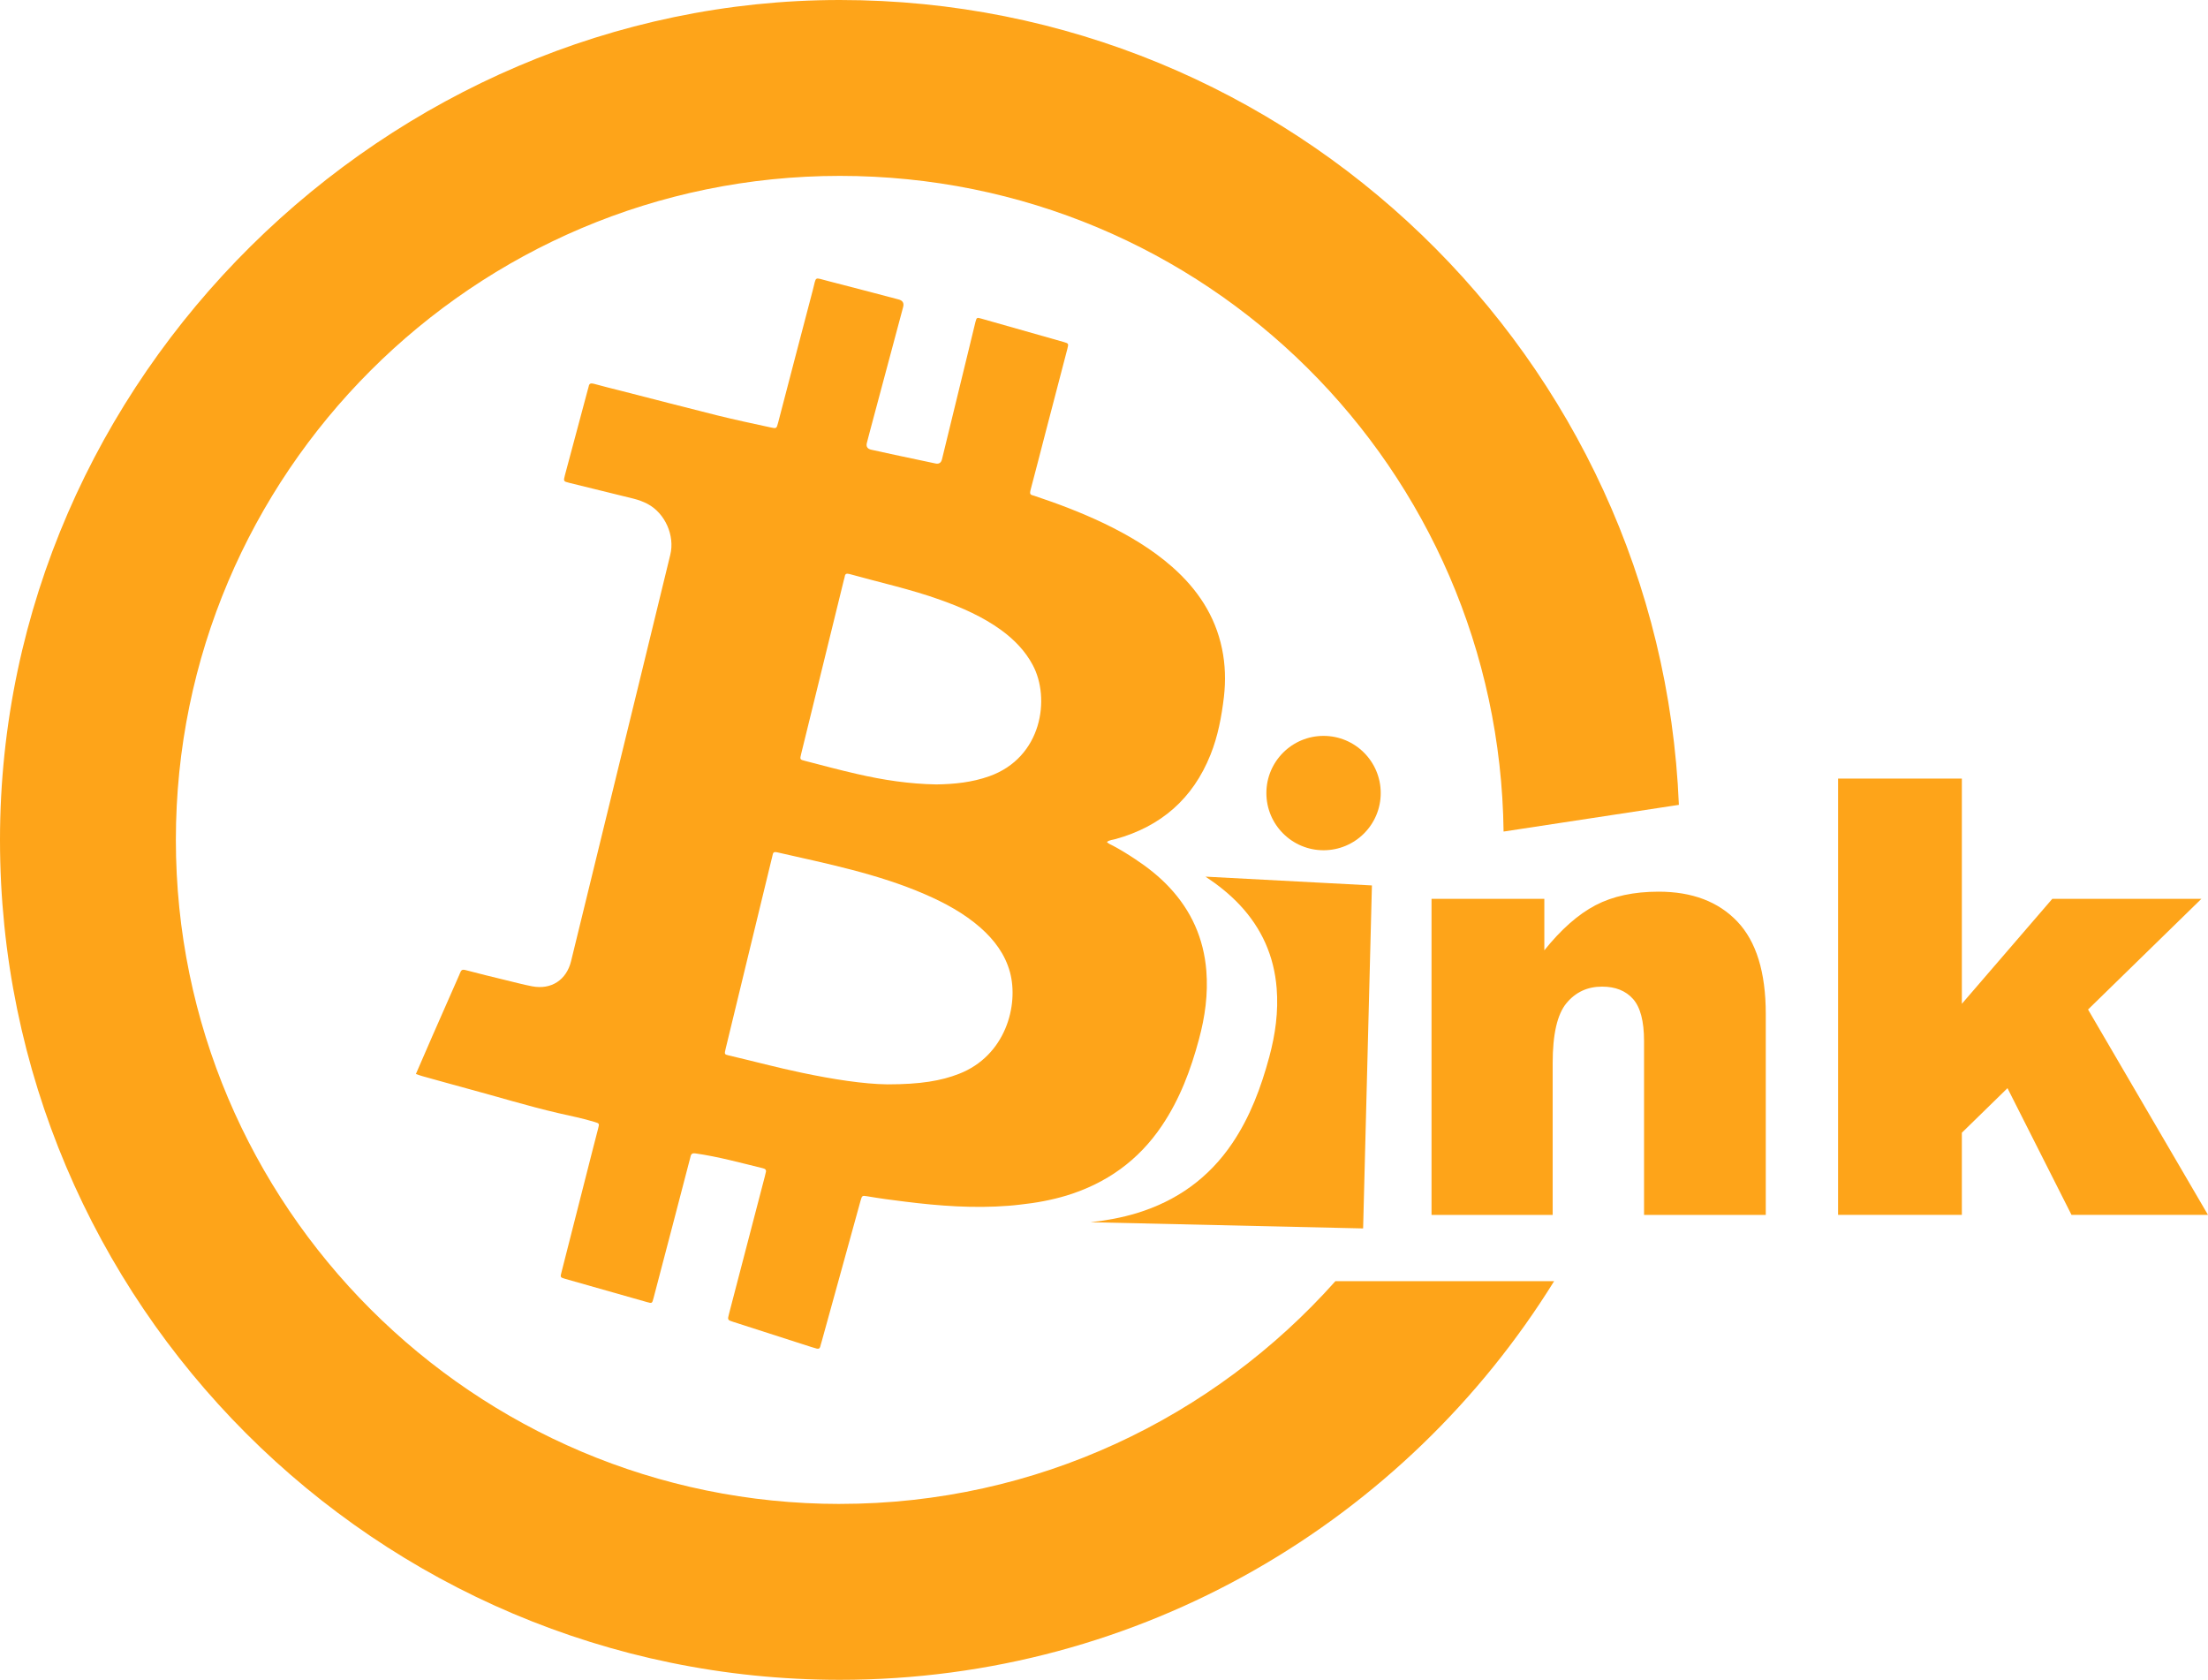
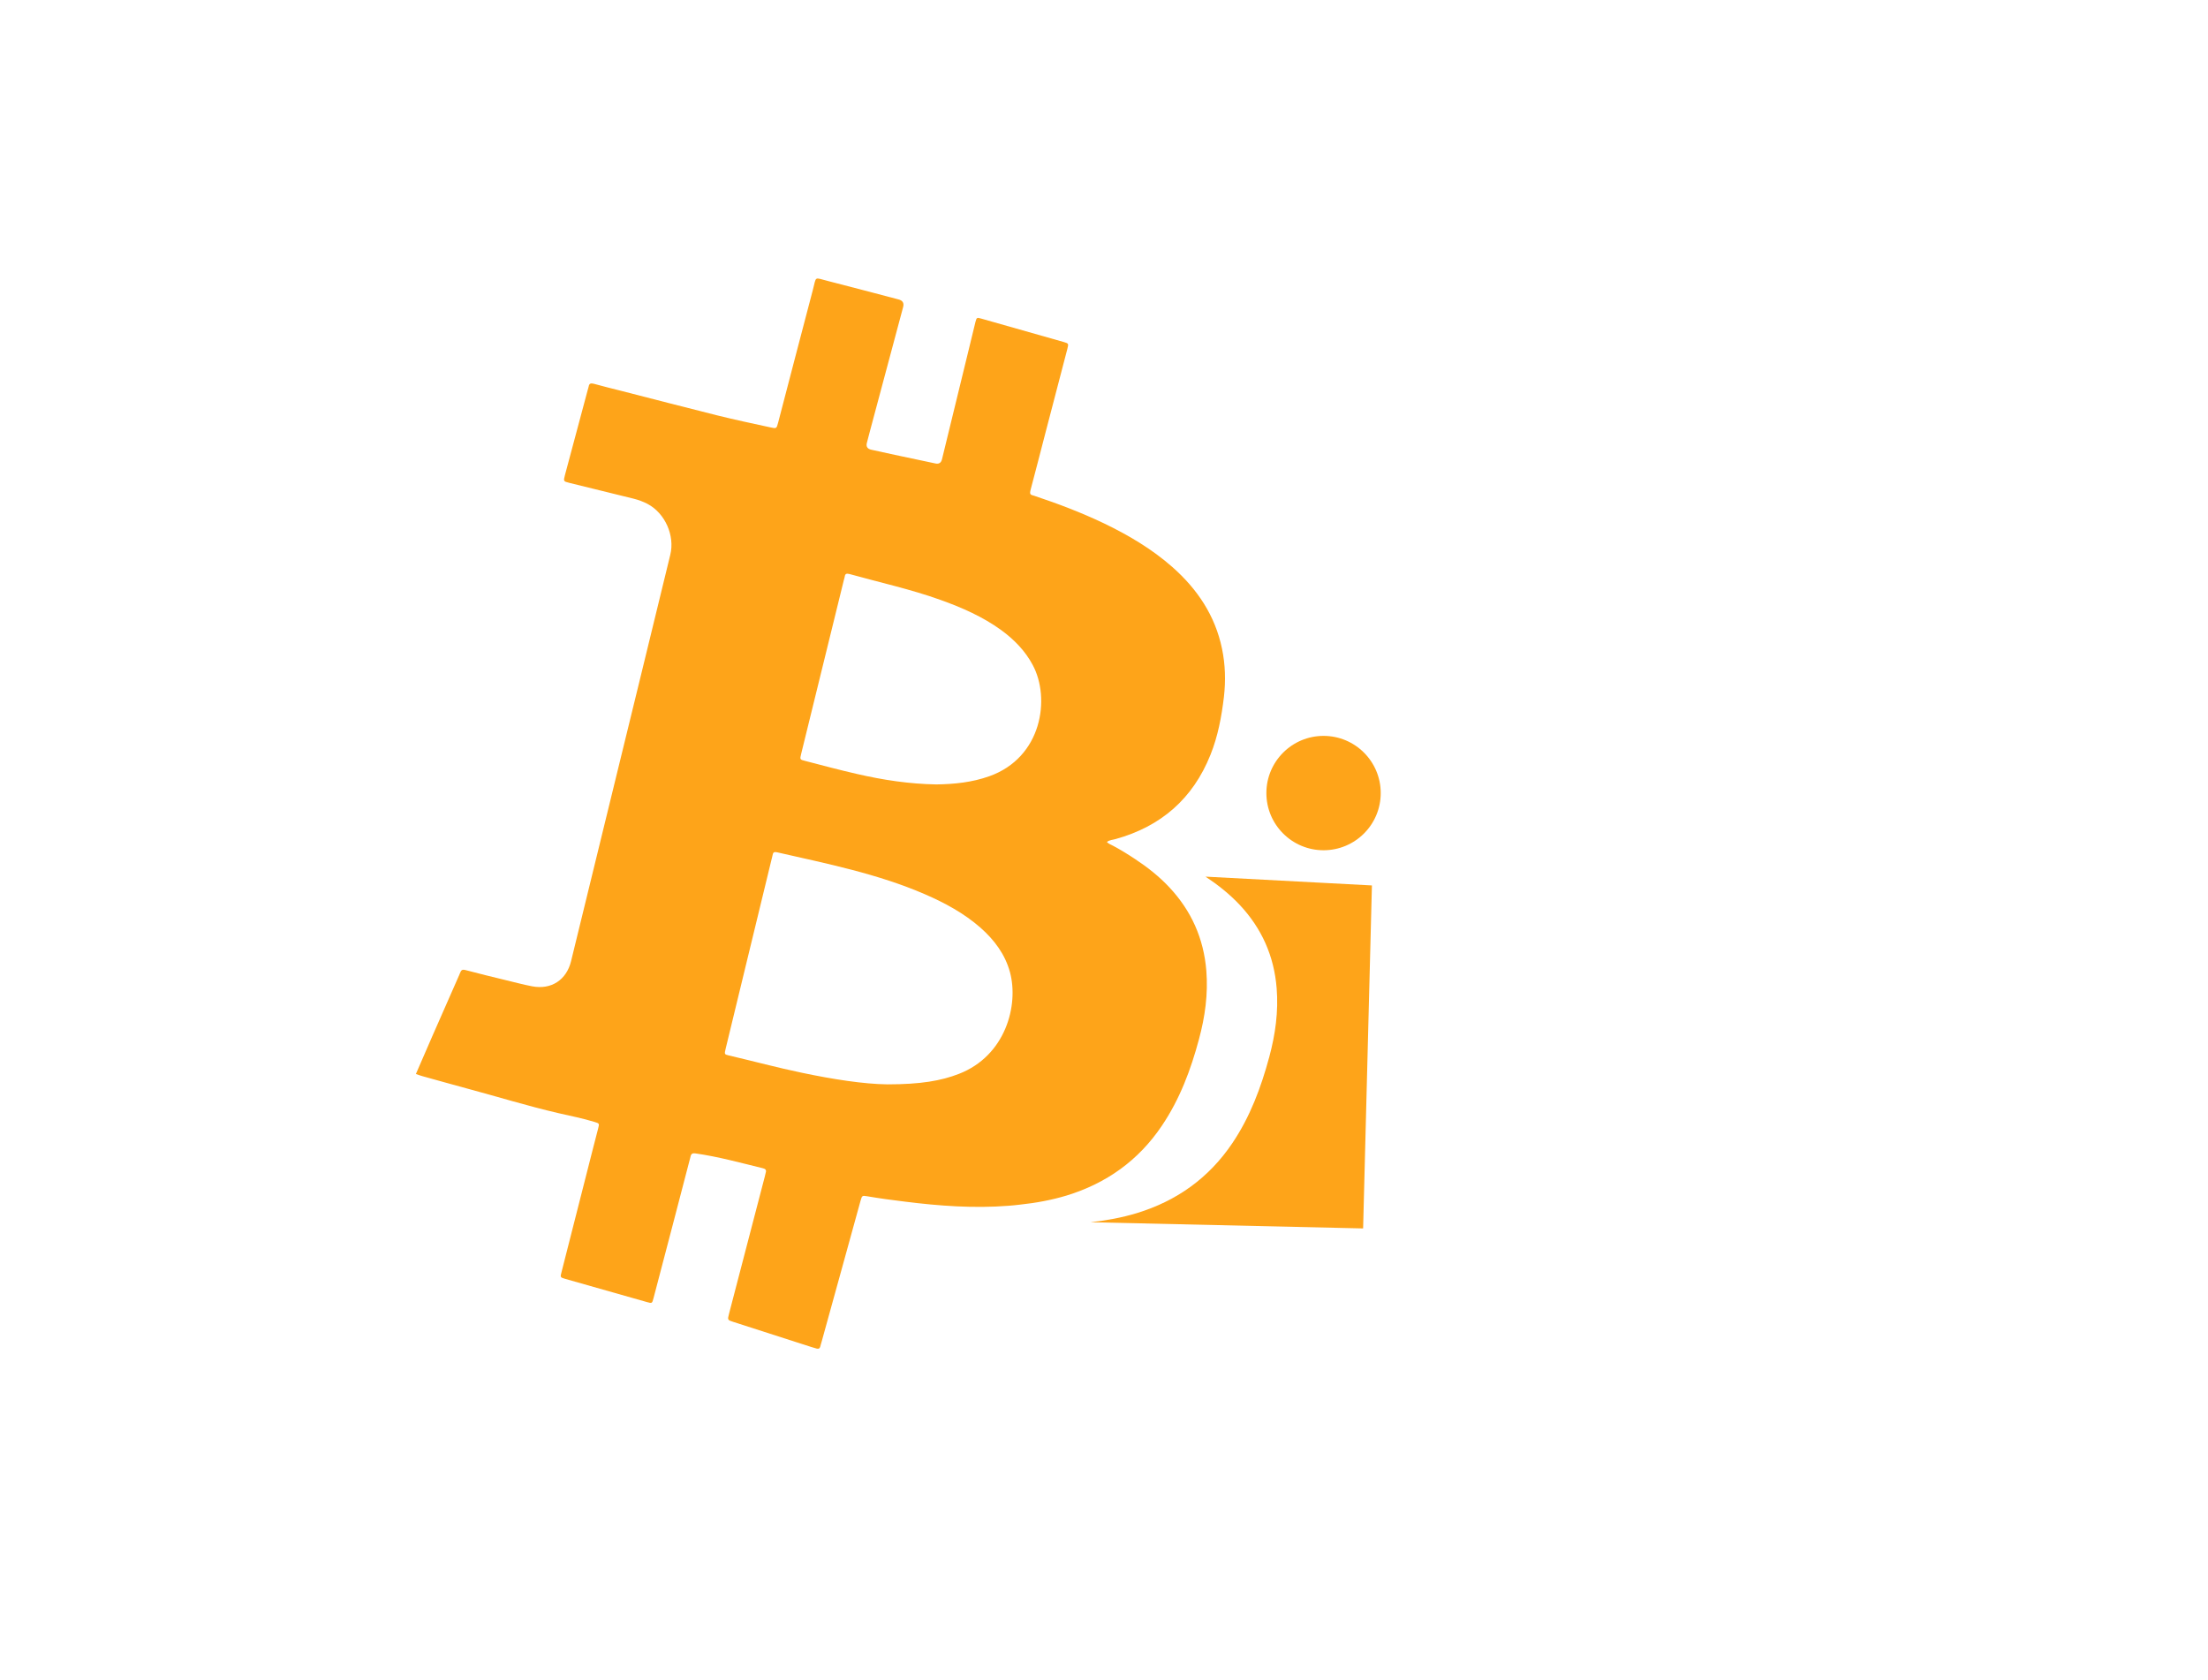
<svg xmlns="http://www.w3.org/2000/svg" id="Layer_1" viewBox="0 0 822.59 625.77">
  <defs>
    <style>
      .cls-1 {
        fill: #fea419;
      }
    </style>
  </defs>
-   <path class="cls-1" d="M312.88,560.24c-136.39,0-247.36-110.96-247.36-247.36s110.96-247.36,247.36-247.36,245.6,109.29,247.28,244.25l65.31-9.95C618.6,133.33,481.03,0,312.88,0S0,140.36,0,312.88s140.36,312.88,312.88,312.88c112.27,0,210.9-59.45,266.11-148.51h-81.48c-45.34,50.87-111.29,82.98-184.63,82.98Z" />
  <path class="cls-1" d="M449.1,326.55c4.61,3.05,8.94,6.47,12.78,10.56,8.19,8.74,12.78,19.04,13.74,31.03.7,8.72-.49,17.19-2.74,25.55-3.06,11.36-7.13,22.31-13.78,32.17-8.74,12.96-20.69,21.49-35.56,26.04-5.65,1.72-11.42,2.75-17.27,3.4l101.56,2.31,3.28-127.77-62.01-3.28Z" />
  <path class="cls-1" d="M455.25,241.6c-2.56-12.32-9.21-22.18-18.48-30.37-7.7-6.78-16.45-11.93-25.65-16.35-8.32-3.96-16.94-7.24-25.72-10.16-1.41-.46-2-.29-1.38-2.52,1.87-6.98,3.64-13.99,5.47-21,2.72-10.42,5.44-20.8,8.16-31.26.49-1.93.46-2-1.31-2.52-10.29-2.92-20.54-5.83-30.83-8.75-1.57-.46-1.67-.36-2.1,1.24-.88,3.6-1.74,7.21-2.62,10.78-3.28,13.47-6.59,26.96-9.86,40.43q-.49,1.93-2.39,1.54c-5.05-1.08-10.09-2.13-15.14-3.21-2.95-.62-5.9-1.28-8.85-1.93q-2.1-.49-1.61-2.49c.39-1.41.75-2.82,1.11-4.26,4.16-15.46,8.29-30.93,12.42-46.42q.59-2.23-1.77-2.82c-8.75-2.29-17.5-4.62-26.24-6.85-5.34-1.34-4.23-1.93-5.64,3.34-4.36,16.48-8.62,32.99-12.94,49.47-.56,2.13-.62,2.23-2.75,1.74-6.65-1.44-13.3-2.85-19.92-4.49-11.93-2.98-23.85-6.09-35.78-9.14-3.44-.88-6.88-1.7-10.25-2.65-1.08-.26-1.67-.13-1.87,1.02-.07.39-.23.82-.33,1.21-2.23,8.26-4.42,16.48-6.62,24.74-.62,2.33-1.24,4.65-1.87,6.98-.62,2.39-.62,2.42,1.64,2.98,7.96,1.97,15.89,3.9,23.82,5.86,1.87.46,3.64,1.11,5.34,2,6.49,3.47,10.19,11.76,8.42,18.94-3.7,15.14-7.37,30.31-11.07,45.44-8.62,35.29-17.23,70.6-25.88,105.89-1.7,7.04-7.4,10.78-14.55,9.4-3.47-.66-6.88-1.61-10.32-2.42-4.69-1.15-9.37-2.26-14.02-3.51-1.8-.49-2-.26-2.65,1.38-.07.16-.13.33-.2.49-3.31,7.47-6.59,14.97-9.89,22.48-2.03,4.65-4.03,9.3-6.19,14.25,1.02.36,1.74.62,2.46.82,5.5,1.51,10.98,3.08,16.45,4.55,11.4,3.05,22.67,6.55,34.17,9.21,4.52,1.05,9.11,1.93,13.56,3.31,1.7.52,1.74.56,1.28,2.33-.66,2.65-1.38,5.34-2.06,7.99-3.87,15.2-7.76,30.37-11.6,45.57-.52,1.93-.49,2,1.31,2.52,10.19,2.92,20.38,5.8,30.57,8.68,1.83.52,1.87.49,2.39-1.47,2.39-9.08,4.75-18.15,7.14-27.23,2.2-8.35,4.36-16.68,6.52-25,.26-1.02.29-1.93,1.93-1.7,8.55,1.21,16.84,3.51,25.19,5.54.95.23,1.34.69,1.02,1.64-.13.49-.26,1.02-.36,1.51-4.46,17-8.88,34.01-13.3,51.01-.62,2.36-.59,2.36,1.61,3.08,9.7,3.11,19.36,6.22,29.03,9.34.66.2,1.31.39,2,.59.66.16,1.15.03,1.34-.75.13-.59.33-1.18.49-1.74,2.92-10.65,5.86-21.26,8.81-31.88,1.9-6.91,3.8-13.79,5.7-20.67.56-1.97.62-2,2.46-1.7,4.65.79,9.34,1.44,14.06,2,12.84,1.61,25.69,2.56,38.66,1.54,1.44-.1,2.85-.26,4.29-.43,5.86-.62,11.63-1.67,17.27-3.37,14.87-4.55,26.83-13.07,35.55-26.05,6.65-9.86,10.75-20.8,13.79-32.17,2.26-8.35,3.44-16.81,2.75-25.52-.98-12.02-5.57-22.31-13.76-31.06-3.83-4.1-8.16-7.5-12.78-10.55-2.62-1.74-5.31-3.41-8.13-4.91-.79-.43-1.67-.72-2.39-1.44,1.02-.82,2.23-.79,3.28-1.11,16.87-4.69,28.77-15.01,35.32-31.39,2.78-6.91,4.13-14.19,5.01-21.56.69-6.03.52-12.06-.72-17.99ZM357.22,400.04c-6.55,2.56-14.22,3.9-26.6,3.9-8.88-.1-20.35-1.9-31.75-4.29-9.17-1.9-18.25-4.36-27.39-6.49-1.64-.39-1.64-.43-1.11-2.62,2.39-9.96,4.82-19.92,7.24-29.88,3.31-13.63,6.62-27.29,9.93-40.92.1-.43.23-.82.29-1.24.16-.98.59-1.24,1.61-1.02,18.64,4.26,37.45,7.99,55.11,15.63,7.47,3.24,14.58,7.08,20.74,12.48,5.14,4.55,9.14,9.86,10.98,16.58,3.31,12.29-1.61,31.12-19.04,37.87ZM368.46,289.2c-6.32,2.23-12.88,2.92-19.63,3.01-9.96-.16-19.82-1.64-29.58-3.9-6.45-1.47-12.84-3.18-19.26-4.85-2.03-.49-2.03-.56-1.51-2.65,5.27-21.56,10.58-43.15,15.89-64.71.1-.43.26-.82.33-1.24.13-1.18.72-1.31,1.8-1.02,11.27,3.15,22.74,5.64,33.78,9.6,8.06,2.88,15.86,6.29,22.8,11.34,4.78,3.51,8.85,7.67,11.66,12.94,6.65,12.35,3.54,34.5-16.28,41.48Z" />
  <circle class="cls-1" cx="493.09" cy="295.43" r="21.3" />
  <g>
-     <path class="cls-1" d="M533.32,334.83h42.02v19.18c6.28-7.84,12.64-13.43,19.07-16.8,6.43-3.36,14.27-5.05,23.51-5.05,12.49,0,22.27,3.71,29.33,11.14,7.06,7.43,10.59,18.9,10.59,34.43v74.84h-45.35v-64.75c0-7.39-1.37-12.62-4.1-15.69-2.74-3.07-6.58-4.6-11.53-4.6-5.47,0-9.91,2.07-13.31,6.21-3.4,4.14-5.1,11.57-5.1,22.29v56.54h-45.13v-117.75Z" />
-     <path class="cls-1" d="M684.77,290.03h46.12v83.9l33.7-39.11h55.55l-42.24,41.24,44.68,76.5h-50.84l-23.85-47.2-17,16.6v30.6h-46.12v-162.54Z" />
-   </g>
+     </g>
</svg>